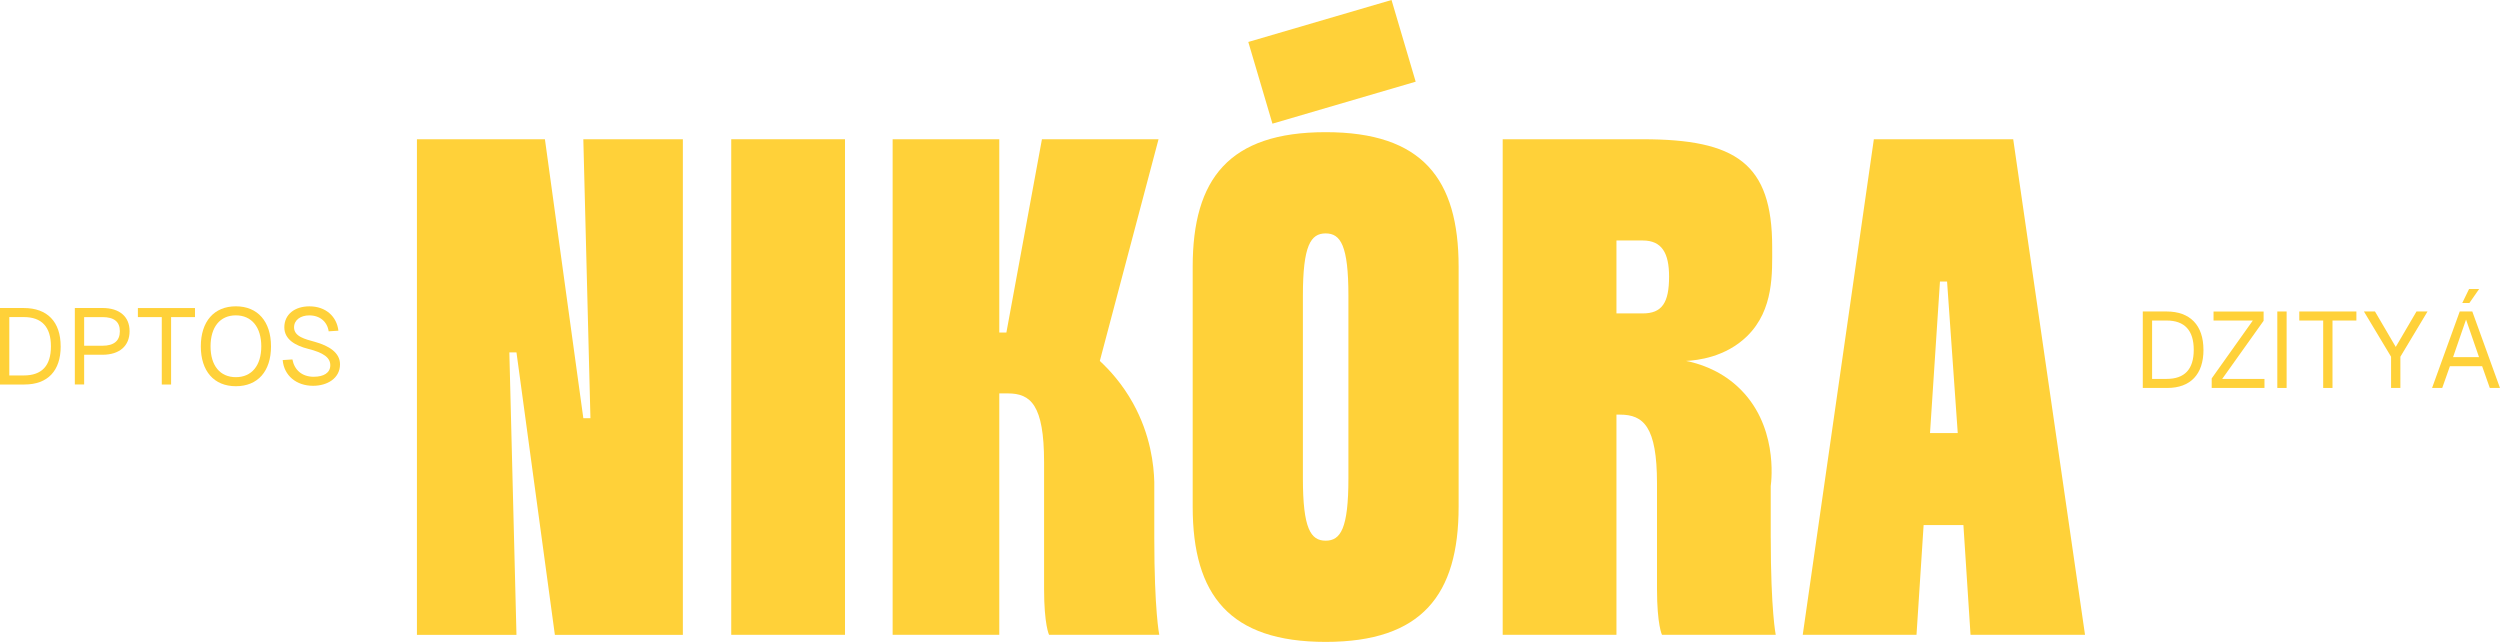
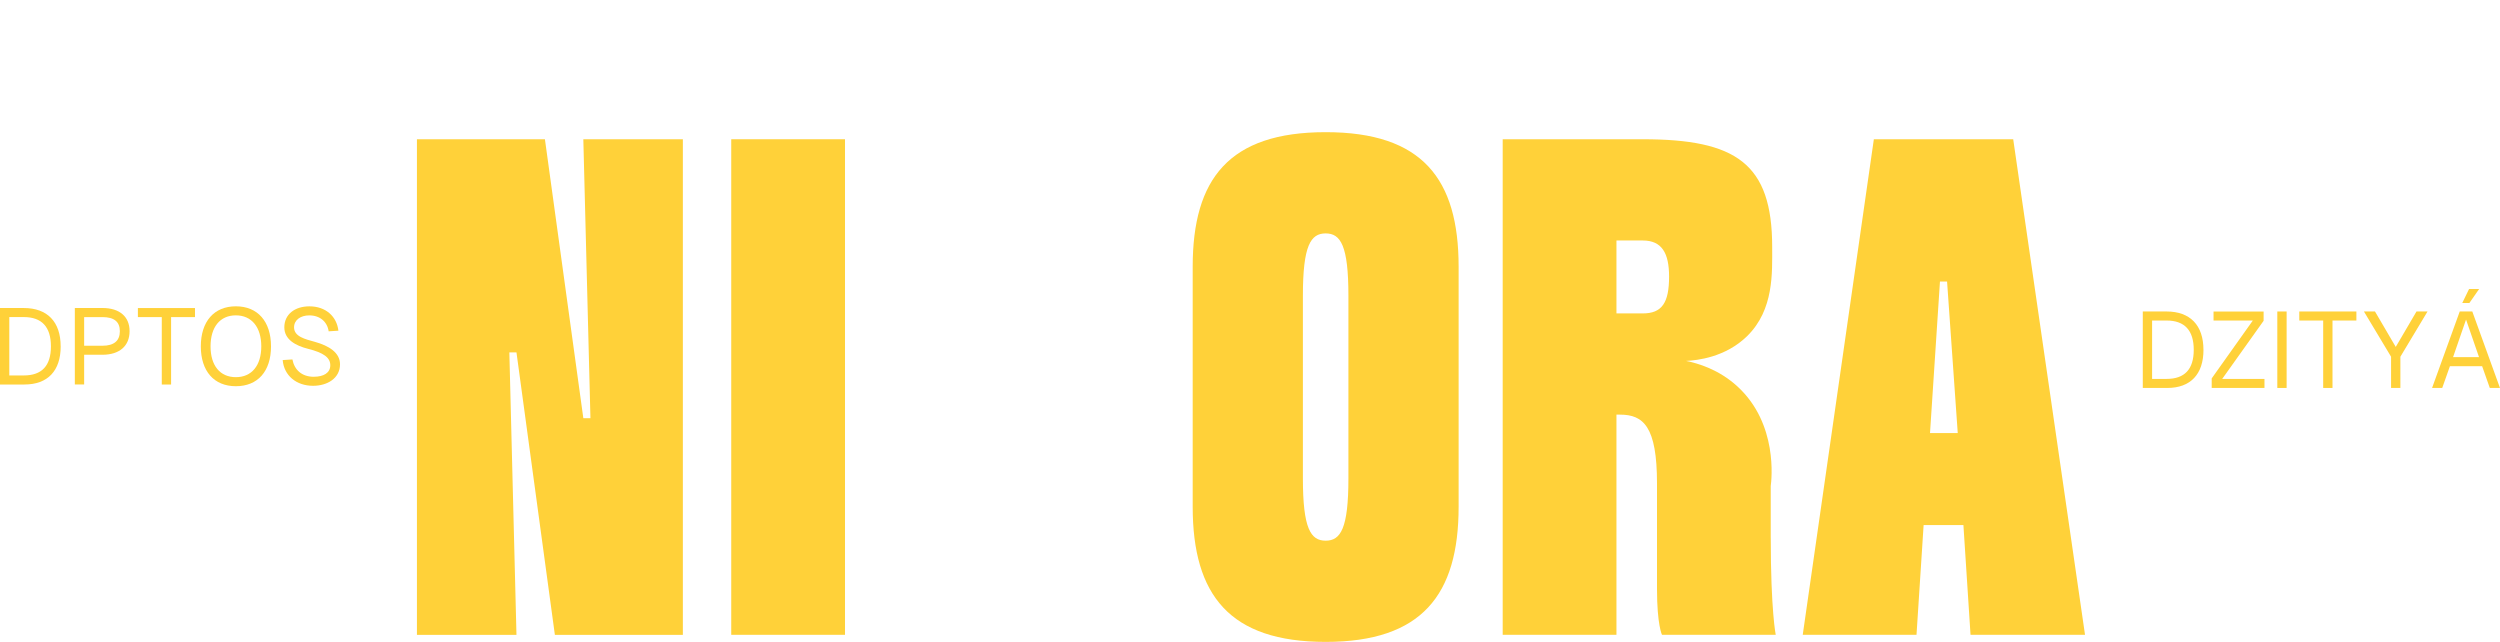
<svg xmlns="http://www.w3.org/2000/svg" width="444" height="114" viewBox="0 0 444 114" fill="none">
  <g clip-path="url(#clip0_1_7)">
    <path d="M103.599 74.272H104.862L103.599 24.736H121.276V112.747H98.545L91.725 62.582H90.461L91.725 112.747H74.047V24.731H96.778L103.599 74.267V74.272Z" fill="#FFD139" />
    <path d="M129.868 24.731H150.073V112.742H129.868V24.731Z" fill="#FFD139" />
-     <path d="M205.001 95.519C205.001 108.467 205.884 112.742 205.884 112.742H186.312C186.312 112.742 185.428 110.983 185.428 104.57V82.065C185.428 71.879 183.03 69.869 178.988 69.869H177.473V112.742H158.532V24.731H177.473V59.054H178.736L185.048 24.731H205.756C202.282 37.856 198.802 50.981 195.328 64.105C197.09 65.737 199.326 68.189 201.221 71.604C204.364 77.274 204.922 82.63 205.001 85.588V95.519Z" fill="#FFD139" />
    <path d="M259.051 47.364V89.986C259.051 105.701 252.482 114 235.436 114C218.39 114 211.821 105.701 211.821 89.986V47.364C211.821 31.773 218.262 23.473 235.436 23.473C252.61 23.473 259.051 31.773 259.051 47.364ZM239.478 52.519C239.478 43.59 238.091 41.453 235.436 41.453C232.781 41.453 231.394 43.59 231.394 52.519V84.96C231.394 93.888 232.781 96.025 235.436 96.025C238.091 96.025 239.478 93.888 239.478 84.96V52.519Z" fill="#FFD139" />
    <path d="M314.487 95.519C314.487 108.467 315.37 112.742 315.37 112.742H295.166C295.166 112.742 294.283 110.983 294.283 104.57V85.834C294.283 75.776 291.884 73.638 287.714 73.638H287.082V112.742H266.878V24.731H291.756C308.298 24.731 314.739 29.006 314.739 43.841C314.739 48.425 315.074 54.99 310.307 59.678C306.448 63.471 301.409 64.002 299.44 64.1C301.488 64.508 305.248 65.57 308.604 68.665C315.785 75.279 314.635 85.19 314.482 86.335V95.514L314.487 95.519ZM291.756 55.663C295.166 55.663 296.429 53.777 296.429 49.123C296.429 44.976 295.166 42.711 291.756 42.711H287.082V55.658H291.756V55.663Z" fill="#FFD139" />
    <path d="M348.707 93.254H341.635L340.372 112.742H320.167L332.796 24.731H357.546L370.299 112.742H349.966L348.702 93.254H348.707ZM347.696 76.911L345.8 50.003H344.537L342.77 76.911H347.696Z" fill="#FFD139" />
-     <path d="M251.424 14.508L247.135 -0.001L221.697 7.453L225.986 21.963L251.424 14.508Z" fill="#FFD139" />
    <path d="M10.778 61.516C10.778 65.86 8.474 68.287 4.343 68.287H0V54.705H4.224C8.409 54.705 10.773 57.152 10.773 61.516H10.778ZM4.224 66.68C7.432 66.68 9.046 64.96 9.046 61.516C9.046 58.071 7.432 56.312 4.224 56.312H1.653V66.68H4.229H4.224Z" fill="#FFD139" />
    <path d="M23.013 58.818C23.013 61.437 21.226 63.005 18.191 63.005H14.944V68.282H13.29V54.7H18.191C21.226 54.7 23.013 56.228 23.013 58.813V58.818ZM18.191 61.403C20.244 61.403 21.285 60.523 21.285 58.823C21.285 57.123 20.249 56.317 18.191 56.317H14.944V61.403H18.191Z" fill="#FFD139" />
    <path d="M34.63 56.317H30.386V68.292H28.732V56.317H24.488V54.71H34.63V56.317Z" fill="#FFD139" />
    <path d="M35.666 61.516C35.666 57.098 38.011 54.401 41.889 54.401C45.769 54.401 48.132 57.098 48.132 61.516C48.132 65.933 45.788 68.592 41.889 68.592C37.991 68.592 35.666 65.894 35.666 61.516ZM41.889 66.985C44.712 66.985 46.405 64.901 46.405 61.516C46.405 58.13 44.712 56.007 41.889 56.007C39.067 56.007 37.394 58.091 37.394 61.516C37.394 64.941 39.086 66.985 41.889 66.985Z" fill="#FFD139" />
    <path d="M55.737 66.911C57.484 66.911 58.659 66.223 58.659 64.867C58.659 63.511 57.47 62.646 54.741 61.958C52.515 61.403 50.496 60.312 50.496 58.135C50.496 55.84 52.342 54.406 54.953 54.406C57.874 54.406 59.814 56.224 60.1 58.73L58.373 58.843C58.121 57.142 56.818 56.012 54.933 56.012C53.379 56.012 52.224 56.833 52.224 58.135C52.224 59.781 54.203 60.238 55.93 60.715C58.407 61.403 60.386 62.626 60.386 64.695C60.386 67.221 58.082 68.518 55.604 68.518C52.628 68.518 50.437 66.7 50.205 63.948L51.932 63.835C52.278 65.673 53.586 66.916 55.737 66.916V66.911Z" fill="#FFD139" />
    <path d="M391.337 62.13C391.337 66.474 389.032 68.901 384.902 68.901H380.559V55.319H384.783C388.968 55.319 391.332 57.767 391.332 62.13H391.337ZM384.788 67.294C387.996 67.294 389.61 65.575 389.61 62.13C389.61 58.685 387.996 56.926 384.788 56.926H382.212V67.294H384.788Z" fill="#FFD139" />
    <path d="M394.658 67.294H402.17V68.901H392.798V67.201L400.097 56.931H393.124V55.324H402.017V56.971L394.658 67.299V67.294Z" fill="#FFD139" />
    <path d="M406.103 55.319V68.901H404.45V55.319H406.103Z" fill="#FFD139" />
    <path d="M418.495 56.926H414.251V68.901H412.598V56.926H408.353V55.319H418.495V56.926Z" fill="#FFD139" />
    <path d="M421.797 55.319L425.483 61.614L429.17 55.319H431.129L426.308 63.353V68.901H424.654V63.353L419.833 55.319H421.792H421.797Z" fill="#FFD139" />
    <path d="M436.854 55.319H439.08L443.995 68.901H442.189L440.827 65.039H435.102L433.74 68.901H431.934L436.849 55.319H436.854ZM440.274 63.427L437.969 56.754L435.665 63.427H440.274ZM438.507 51.325H440.294L438.566 53.811H437.298L438.507 51.325Z" fill="#FFD139" />
  </g>
  <defs>
    <clipPath id="clip0_1_7">
      <rect width="444" height="114" fill="white" />
    </clipPath>
  </defs>
</svg>